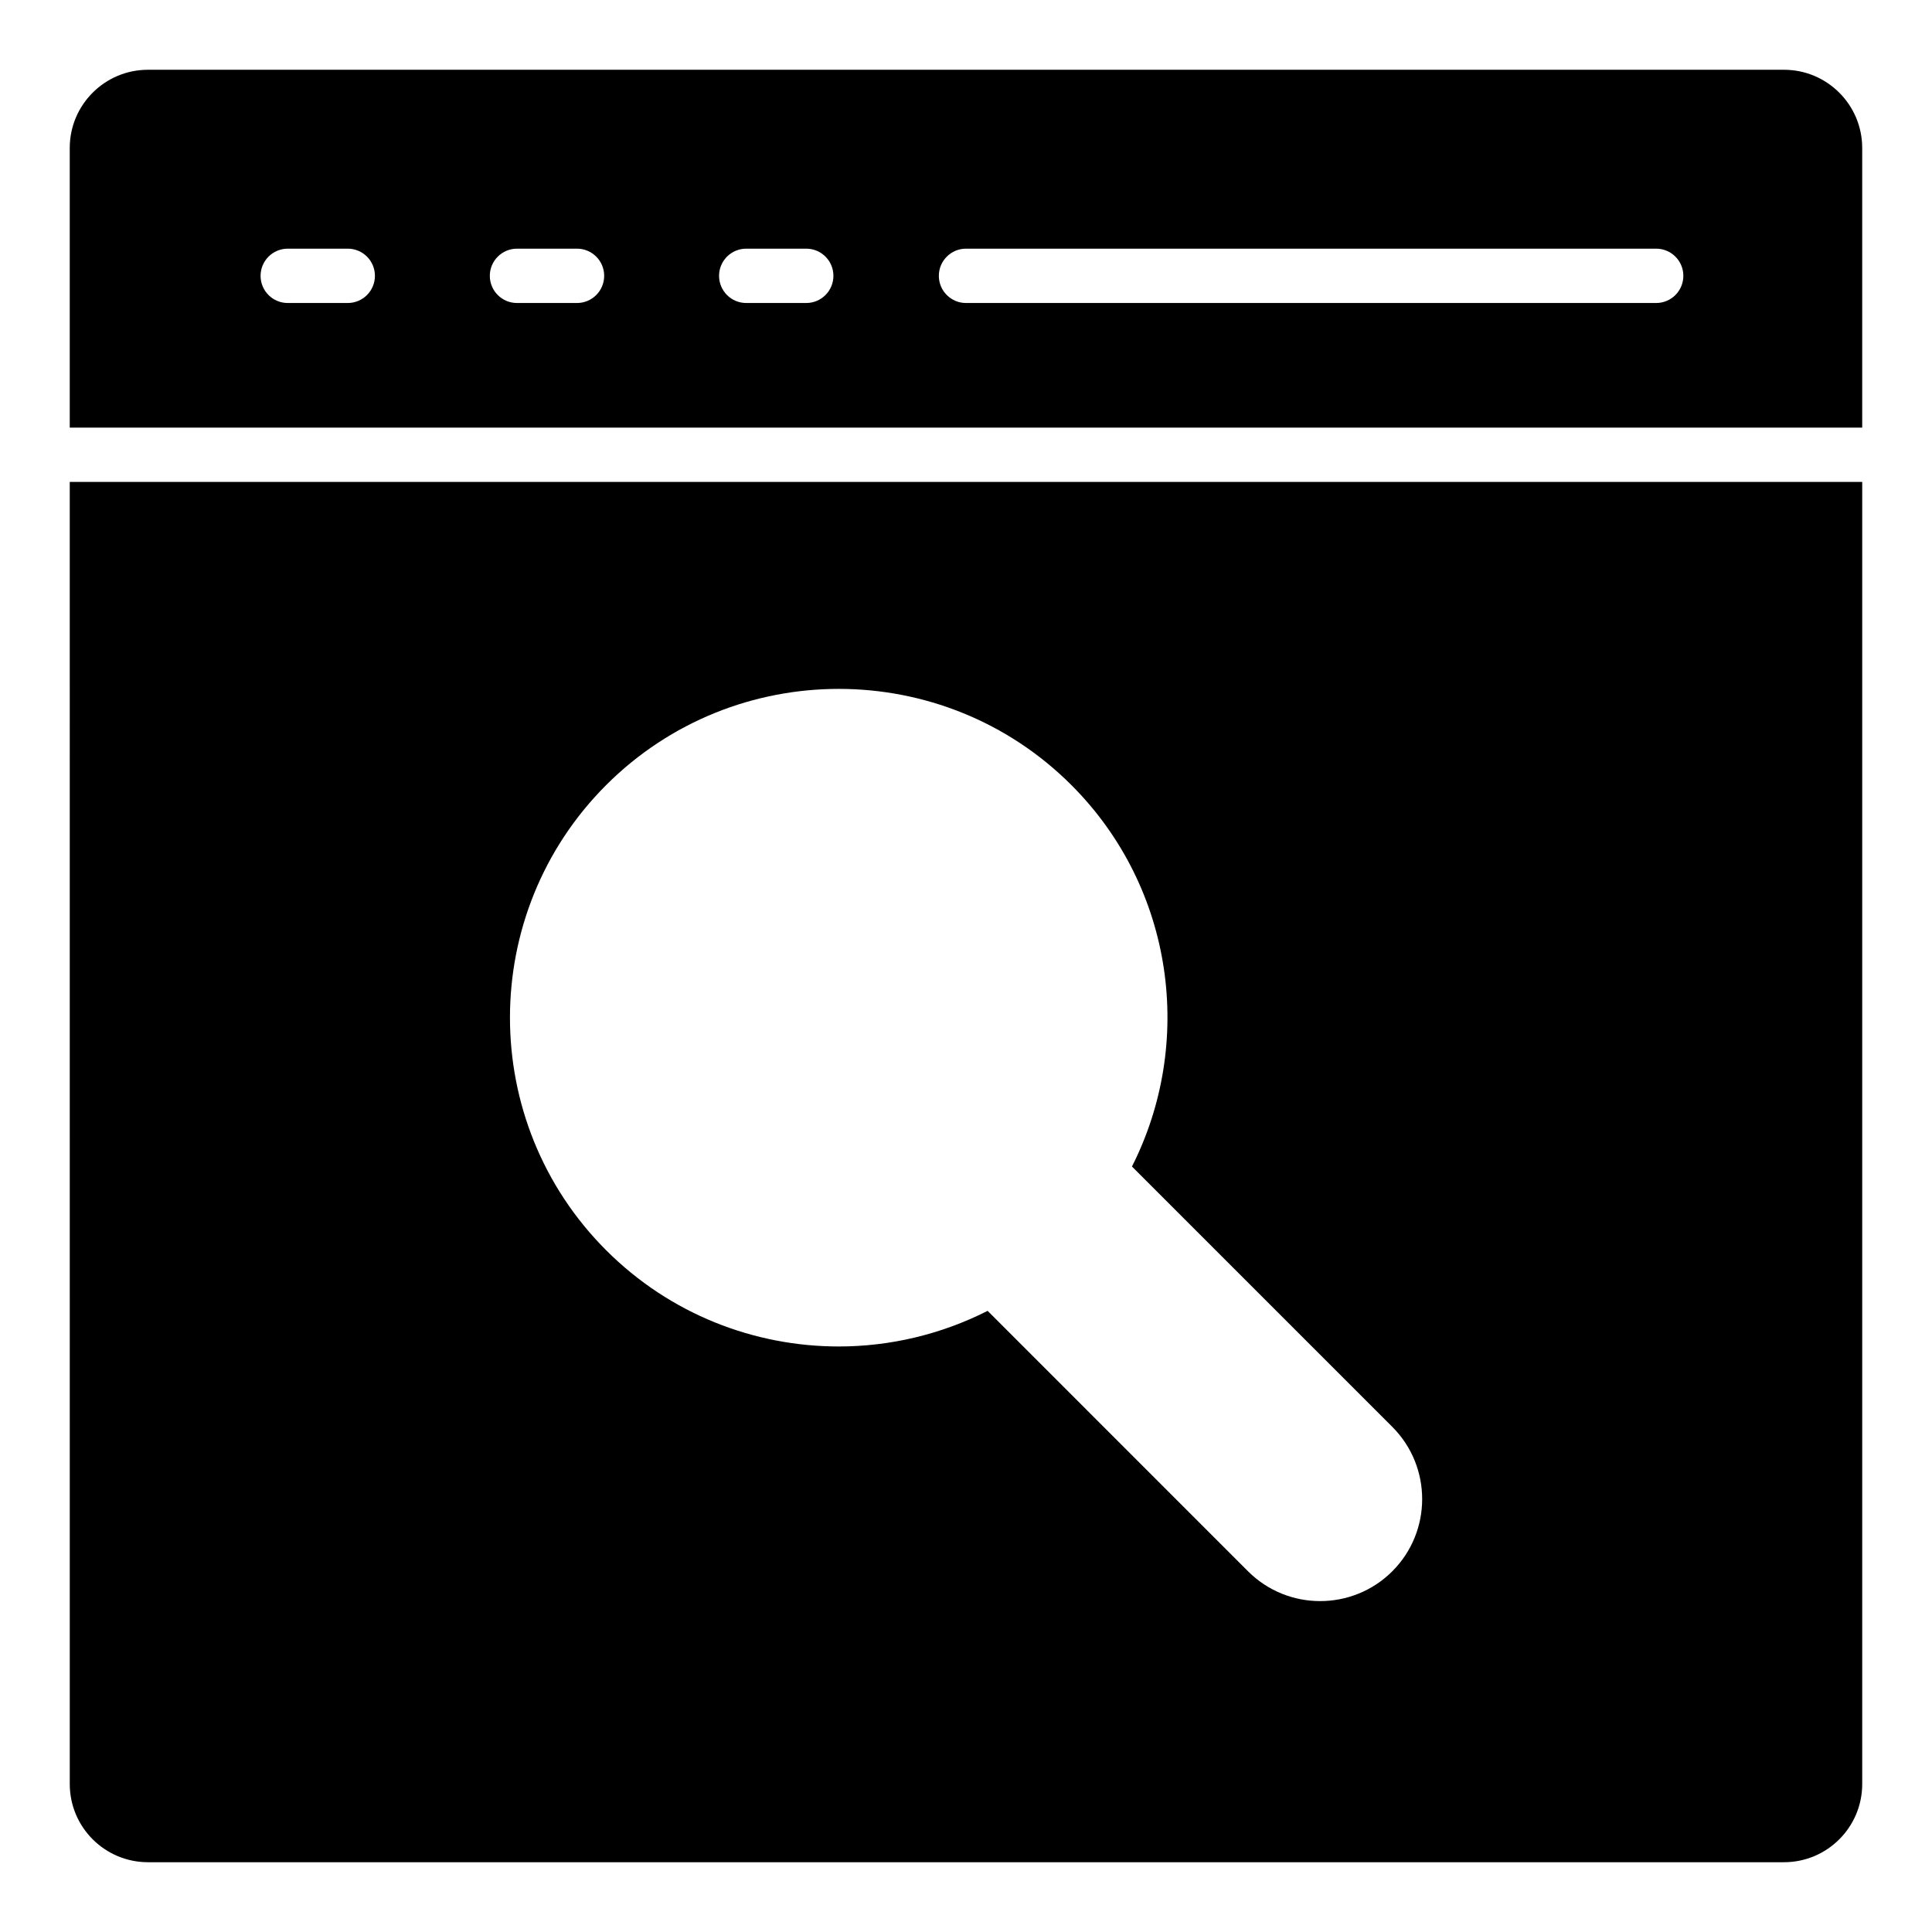
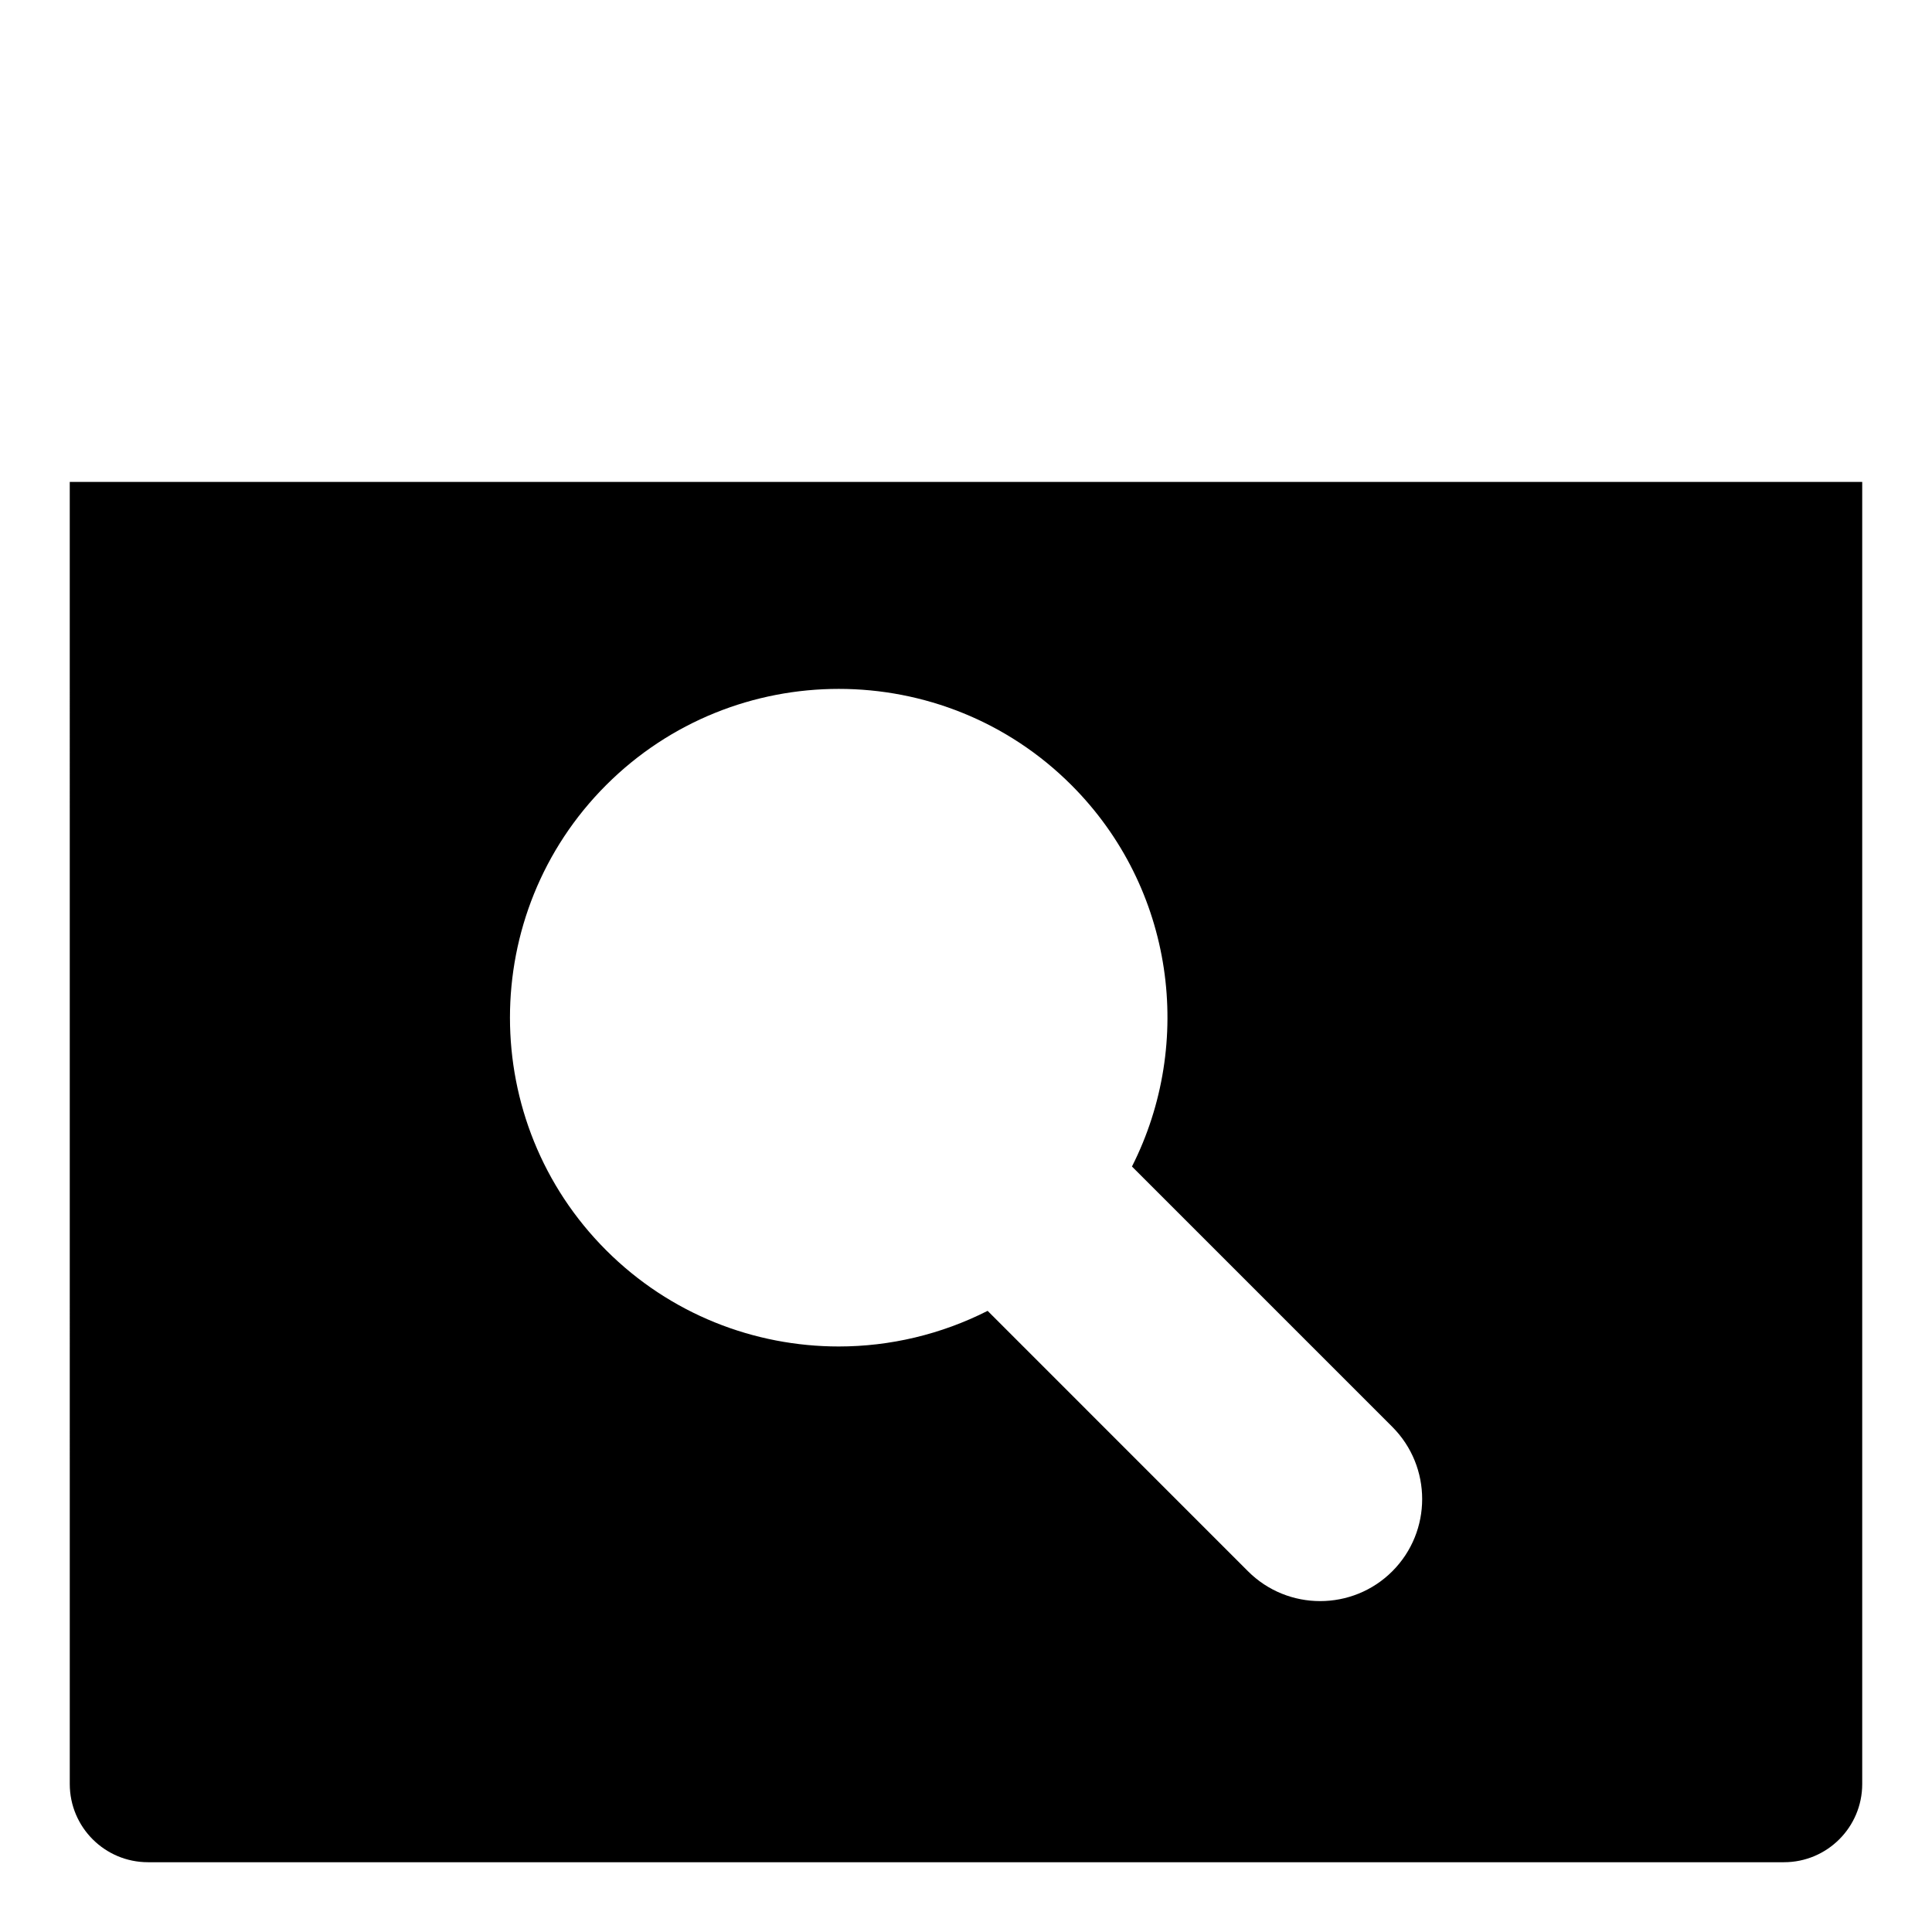
<svg xmlns="http://www.w3.org/2000/svg" fill="#000000" width="800px" height="800px" version="1.1" viewBox="144 144 512 512">
  <g>
-     <path d="m616.78 162.49h-433.57c-11.441 0-20.727 9.285-20.727 20.727v74.109h475.02v-74.109c0-11.441-9.285-20.727-20.727-20.727zm-380.62 61.809h-15.906c-3.977 0-7.199-3.219-7.199-7.199 0-3.977 3.219-7.199 7.199-7.199h15.906c3.977 0 7.199 3.219 7.199 7.199-0.004 3.981-3.223 7.199-7.199 7.199zm60.754 0h-15.906c-3.977 0-7.199-3.219-7.199-7.199 0-3.977 3.219-7.199 7.199-7.199h15.906c3.977 0 7.199 3.219 7.199 7.199-0.004 3.981-3.223 7.199-7.199 7.199zm60.75 0h-15.906c-3.977 0-7.199-3.219-7.199-7.199 0-3.977 3.219-7.199 7.199-7.199h15.906c3.977 0 7.199 3.219 7.199 7.199-0.004 3.981-3.223 7.199-7.199 7.199zm225.24 0h-182.9c-3.977 0-7.199-3.219-7.199-7.199 0-3.977 3.219-7.199 7.199-7.199h182.9c3.977 0 7.199 3.219 7.199 7.199-0.004 3.981-3.223 7.199-7.199 7.199z" />
    <path d="m162.49 616.78c0 11.441 9.285 20.727 20.727 20.727h433.56c11.445 0 20.73-9.285 20.73-20.727v-345.06h-475.02zm142.15-264.73c33.992-33.984 89.309-33.984 123.29 0 27.312 27.312 32.633 68.367 16.051 101.09l69 69c10.543 10.551 10.543 27.707 0 38.258-5.269 5.273-12.199 7.91-19.129 7.91-6.922 0-13.848-2.633-19.121-7.91l-69-69.008c-12.359 6.262-25.895 9.441-39.445 9.441-22.32 0-44.648-8.5-61.641-25.492-34-33.996-34-89.297-0.004-123.29z" />
  </g>
</svg>